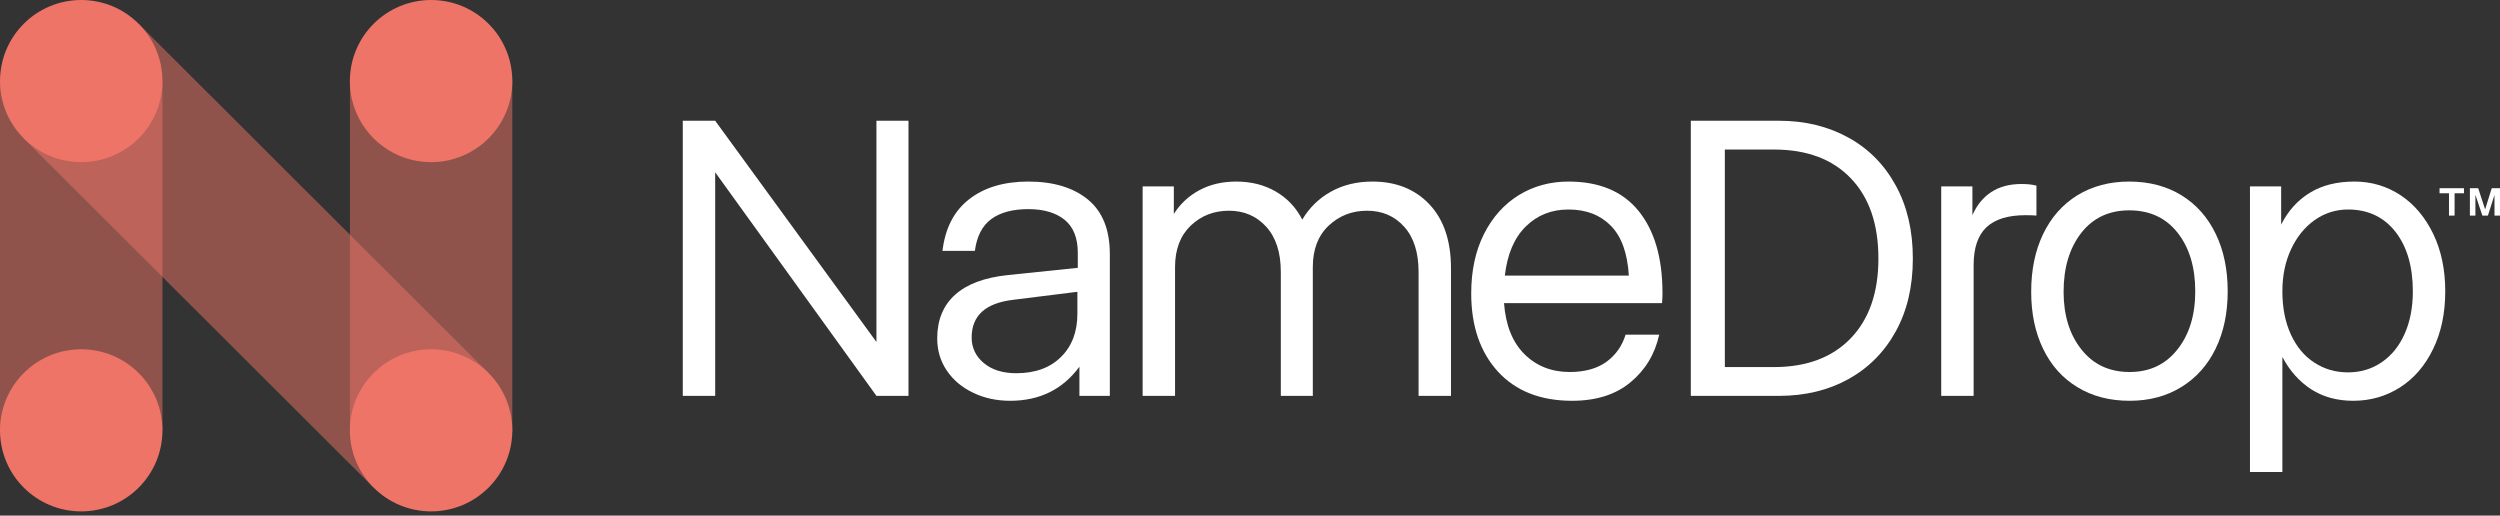
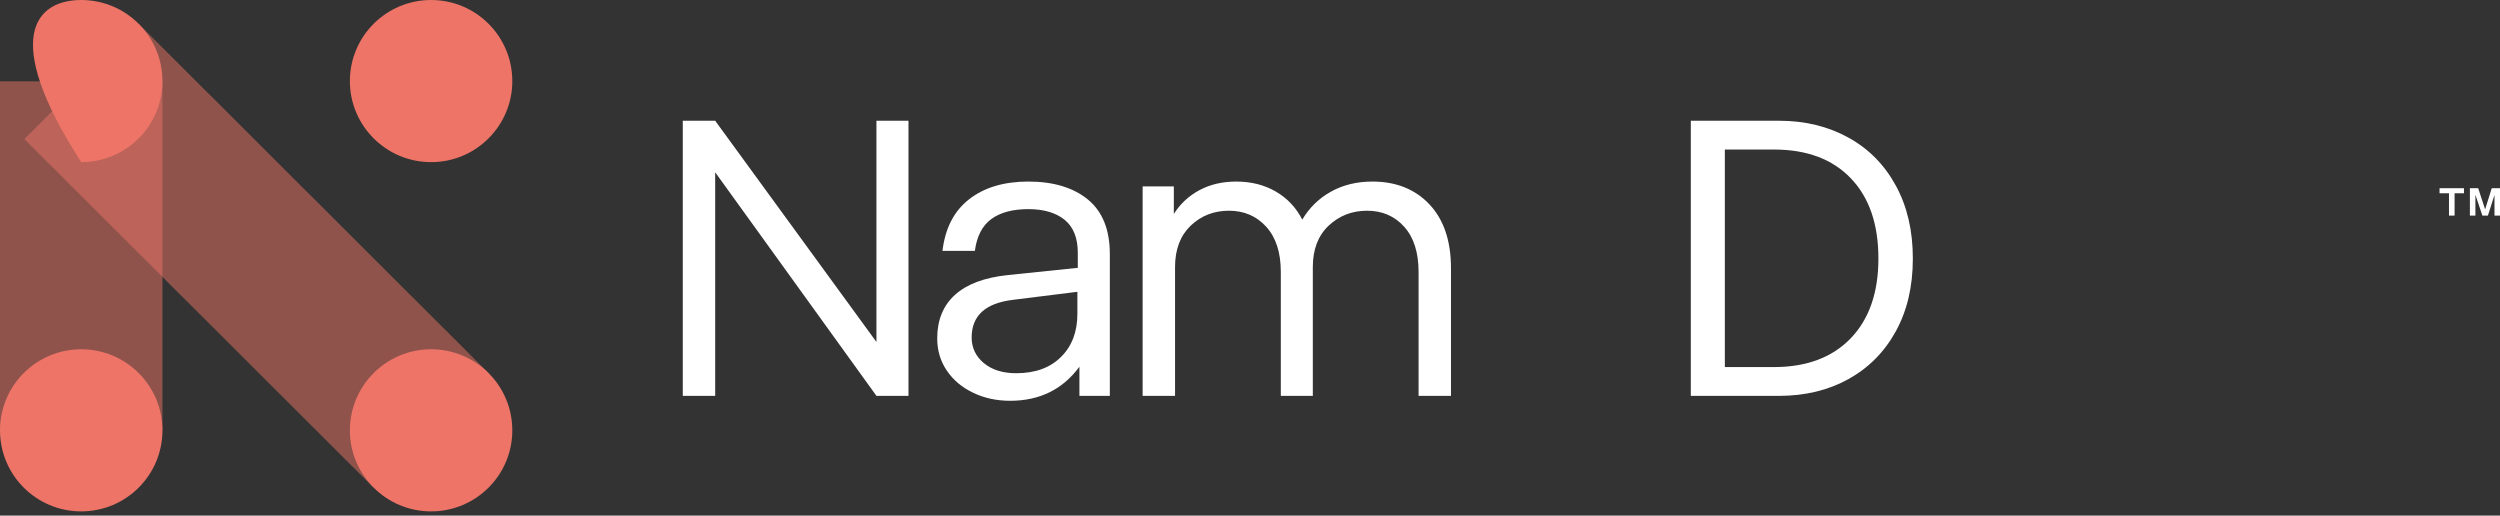
<svg xmlns="http://www.w3.org/2000/svg" width="160" height="33" viewBox="0 0 160 33" fill="none">
  <rect x="0" y="0" width="160" height="33" fill="#333333" stroke="none" />
  <path opacity="0.5" d="M0 27.568H10.396V5.206H0V27.568Z" fill="#ED7467" />
-   <path opacity="0.5" d="M22.397 27.658H32.786V5.041H22.397V27.658Z" fill="#ED7467" />
  <path opacity="0.5" d="M31.24 23.849L23.889 31.186L1.558 8.9L8.909 1.562L31.24 23.849Z" fill="#ED7467" />
  <path d="M10.396 27.544C10.396 30.406 8.069 32.729 5.197 32.729C2.327 32.729 0 30.406 0 27.544C0 24.676 2.327 22.353 5.197 22.353C8.069 22.353 10.396 24.676 10.396 27.544Z" fill="#ED7467" />
-   <path d="M10.396 5.192C10.396 8.051 8.069 10.377 5.197 10.377C2.327 10.377 0 8.051 0 5.192C0 2.323 2.327 0 5.197 0C8.069 0 10.396 2.323 10.396 5.192Z" fill="#ED7467" />
+   <path d="M10.396 5.192C10.396 8.051 8.069 10.377 5.197 10.377C0 2.323 2.327 0 5.197 0C8.069 0 10.396 2.323 10.396 5.192Z" fill="#ED7467" />
  <path d="M32.788 27.544C32.788 30.406 30.461 32.729 27.592 32.729C24.72 32.729 22.392 30.406 22.392 27.544C22.392 24.676 24.72 22.353 27.592 22.353C30.461 22.353 32.788 24.676 32.788 27.544Z" fill="#ED7467" />
  <path d="M32.788 5.192C32.788 8.051 30.461 10.377 27.592 10.377C24.72 10.377 22.392 8.051 22.392 5.192C22.392 2.323 24.72 0 27.592 0C30.461 0 32.788 2.323 32.788 5.192Z" fill="#ED7467" />
  <path d="M160 12.044V13.8H159.647V12.475L159.226 13.8H158.873L158.426 12.468V13.8H158.073V12.044H158.603L159.048 13.4L159.472 12.044H160ZM156.131 12.044H157.694V12.37H157.093V13.8H156.735V12.37H156.131" fill="white" />
  <path d="M58.143 7.728V25.335H56.092L45.772 11.026V25.335H43.698V7.728H45.772L56.092 21.886V7.728" fill="white" />
  <path d="M67.904 22.845C68.605 22.153 68.953 21.232 68.953 20.075V18.675L64.831 19.189C63.067 19.402 62.186 20.202 62.186 21.602C62.186 22.262 62.447 22.802 62.965 23.238C63.484 23.669 64.175 23.886 65.039 23.886C66.249 23.886 67.203 23.541 67.904 22.845ZM69.628 12.771C70.563 13.54 71.029 14.705 71.029 16.263V25.335H69.083V23.47C68.013 24.923 66.533 25.65 64.651 25.65C63.787 25.65 62.998 25.48 62.291 25.141C61.58 24.803 61.019 24.336 60.605 23.73C60.188 23.124 59.982 22.433 59.982 21.656C59.982 20.479 60.363 19.554 61.123 18.867C61.883 18.183 62.998 17.766 64.469 17.608L68.979 17.141V16.182C68.979 15.23 68.7 14.53 68.138 14.068C67.575 13.614 66.803 13.384 65.816 13.384C64.814 13.384 64.024 13.595 63.444 14.018C62.866 14.444 62.513 15.122 62.392 16.057H60.318C60.491 14.601 61.062 13.498 62.03 12.747C62.998 11.994 64.26 11.62 65.816 11.62C67.424 11.62 68.695 12.008 69.628 12.771Z" fill="white" />
  <path d="M91.49 13.085C92.404 14.061 92.863 15.42 92.863 17.172V25.335H90.789V17.402C90.789 16.159 90.481 15.195 89.868 14.511C89.252 13.827 88.462 13.486 87.493 13.486C86.525 13.486 85.706 13.808 85.031 14.444C84.356 15.086 84.02 15.964 84.02 17.091V25.335H81.972V17.402C81.972 16.159 81.66 15.195 81.037 14.511C80.414 13.827 79.621 13.486 78.653 13.486C77.684 13.486 76.868 13.808 76.202 14.444C75.537 15.086 75.203 15.964 75.203 17.091V25.335H73.129V11.928H75.125V13.692C75.54 13.038 76.089 12.529 76.773 12.165C77.455 11.802 78.239 11.62 79.119 11.62C80.069 11.62 80.912 11.831 81.648 12.257C82.382 12.681 82.948 13.28 83.345 14.056C83.795 13.299 84.404 12.697 85.175 12.269C85.943 11.838 86.828 11.62 87.832 11.62C89.352 11.62 90.571 12.11 91.49 13.085Z" fill="white" />
-   <path d="M104.246 17.638C104.159 16.201 103.775 15.136 103.091 14.444C102.409 13.753 101.505 13.408 100.382 13.408C99.293 13.408 98.379 13.772 97.645 14.499C96.912 15.226 96.466 16.267 96.31 17.638H104.246ZM106.384 19.189C106.375 19.293 106.372 19.364 106.372 19.402H96.258C96.362 20.813 96.798 21.905 97.567 22.669C98.337 23.427 99.3 23.808 100.46 23.808C101.426 23.808 102.21 23.59 102.807 23.16C103.401 22.729 103.813 22.146 104.038 21.419H106.19C105.913 22.669 105.3 23.68 104.348 24.469C103.399 25.257 102.153 25.65 100.614 25.65C98.592 25.65 97.011 25.025 95.87 23.785C94.729 22.535 94.158 20.868 94.158 18.777C94.158 17.323 94.43 16.057 94.975 14.977C95.519 13.898 96.263 13.069 97.205 12.486C98.147 11.911 99.206 11.62 100.382 11.62C102.352 11.62 103.848 12.243 104.866 13.498C105.887 14.752 106.398 16.504 106.398 18.753C106.398 18.941 106.394 19.087 106.384 19.189Z" fill="white" />
  <path d="M118.442 21.656C119.626 20.425 120.218 18.723 120.218 16.547C120.218 14.352 119.631 12.638 118.454 11.414C117.28 10.183 115.637 9.57 113.529 9.57H110.39V23.493H113.529C115.62 23.493 117.258 22.88 118.442 21.656ZM118.3 8.807C119.597 9.522 120.608 10.547 121.333 11.88C122.06 13.206 122.422 14.764 122.422 16.547C122.422 18.33 122.06 19.88 121.333 21.201C120.608 22.523 119.597 23.541 118.3 24.263C117.003 24.978 115.525 25.335 113.866 25.335H108.212V7.728H113.866C115.525 7.728 117.003 8.092 118.3 8.807Z" fill="white" />
-   <path d="M130.332 11.88V13.796C130.192 13.784 129.96 13.772 129.631 13.772C128.507 13.772 127.673 14.033 127.129 14.546C126.584 15.067 126.312 15.874 126.312 16.959V25.335H124.238V11.928H126.234V13.772C126.511 13.135 126.913 12.638 127.441 12.292C127.967 11.947 128.611 11.776 129.373 11.776C129.735 11.776 130.055 11.807 130.332 11.88Z" fill="white" />
-   <path d="M139.355 22.366C140.117 21.407 140.496 20.165 140.496 18.645C140.496 17.11 140.122 15.856 139.369 14.899C138.616 13.94 137.584 13.462 136.27 13.462C134.972 13.462 133.95 13.947 133.197 14.911C132.446 15.879 132.07 17.134 132.07 18.675C132.07 20.176 132.449 21.407 133.211 22.366C133.971 23.33 135.001 23.808 136.296 23.808C137.574 23.808 138.595 23.33 139.355 22.366ZM132.951 24.777C132.001 24.201 131.27 23.384 130.761 22.328C130.249 21.275 129.996 20.056 129.996 18.675C129.996 17.274 130.249 16.038 130.761 14.977C131.27 13.916 132.001 13.085 132.951 12.498C133.902 11.916 135.008 11.62 136.27 11.62C137.548 11.62 138.663 11.916 139.615 12.498C140.565 13.085 141.296 13.909 141.805 14.965C142.317 16.019 142.572 17.243 142.572 18.645C142.572 20.032 142.317 21.251 141.805 22.305C141.296 23.358 140.565 24.178 139.615 24.765C138.663 25.354 137.558 25.65 136.296 25.65C135.017 25.65 133.902 25.359 132.951 24.777Z" fill="white" />
-   <path d="M152.412 23.195C153.042 22.771 153.534 22.172 153.889 21.384C154.244 20.595 154.422 19.682 154.422 18.645C154.422 17.056 154.048 15.782 153.307 14.833C152.564 13.886 151.55 13.408 150.272 13.408C149.495 13.408 148.785 13.632 148.146 14.08C147.506 14.534 147 15.152 146.628 15.953C146.256 16.746 146.072 17.643 146.072 18.645C146.072 19.698 146.254 20.619 146.616 21.407C146.978 22.196 147.48 22.795 148.12 23.207C148.759 23.626 149.476 23.832 150.272 23.832C151.067 23.832 151.78 23.621 152.412 23.195ZM153.643 12.498C154.524 13.085 155.22 13.916 155.731 14.977C156.24 16.038 156.496 17.262 156.496 18.645C156.496 20.044 156.236 21.28 155.717 22.34C155.199 23.408 154.495 24.22 153.605 24.791C152.713 25.359 151.716 25.65 150.61 25.65C149.571 25.65 148.674 25.402 147.911 24.912C147.151 24.414 146.538 23.73 146.072 22.845V30.208H143.998V11.928H145.994V14.371C146.443 13.486 147.057 12.806 147.835 12.335C148.612 11.857 149.564 11.62 150.686 11.62C151.775 11.62 152.762 11.916 153.643 12.498Z" fill="white" />
</svg>